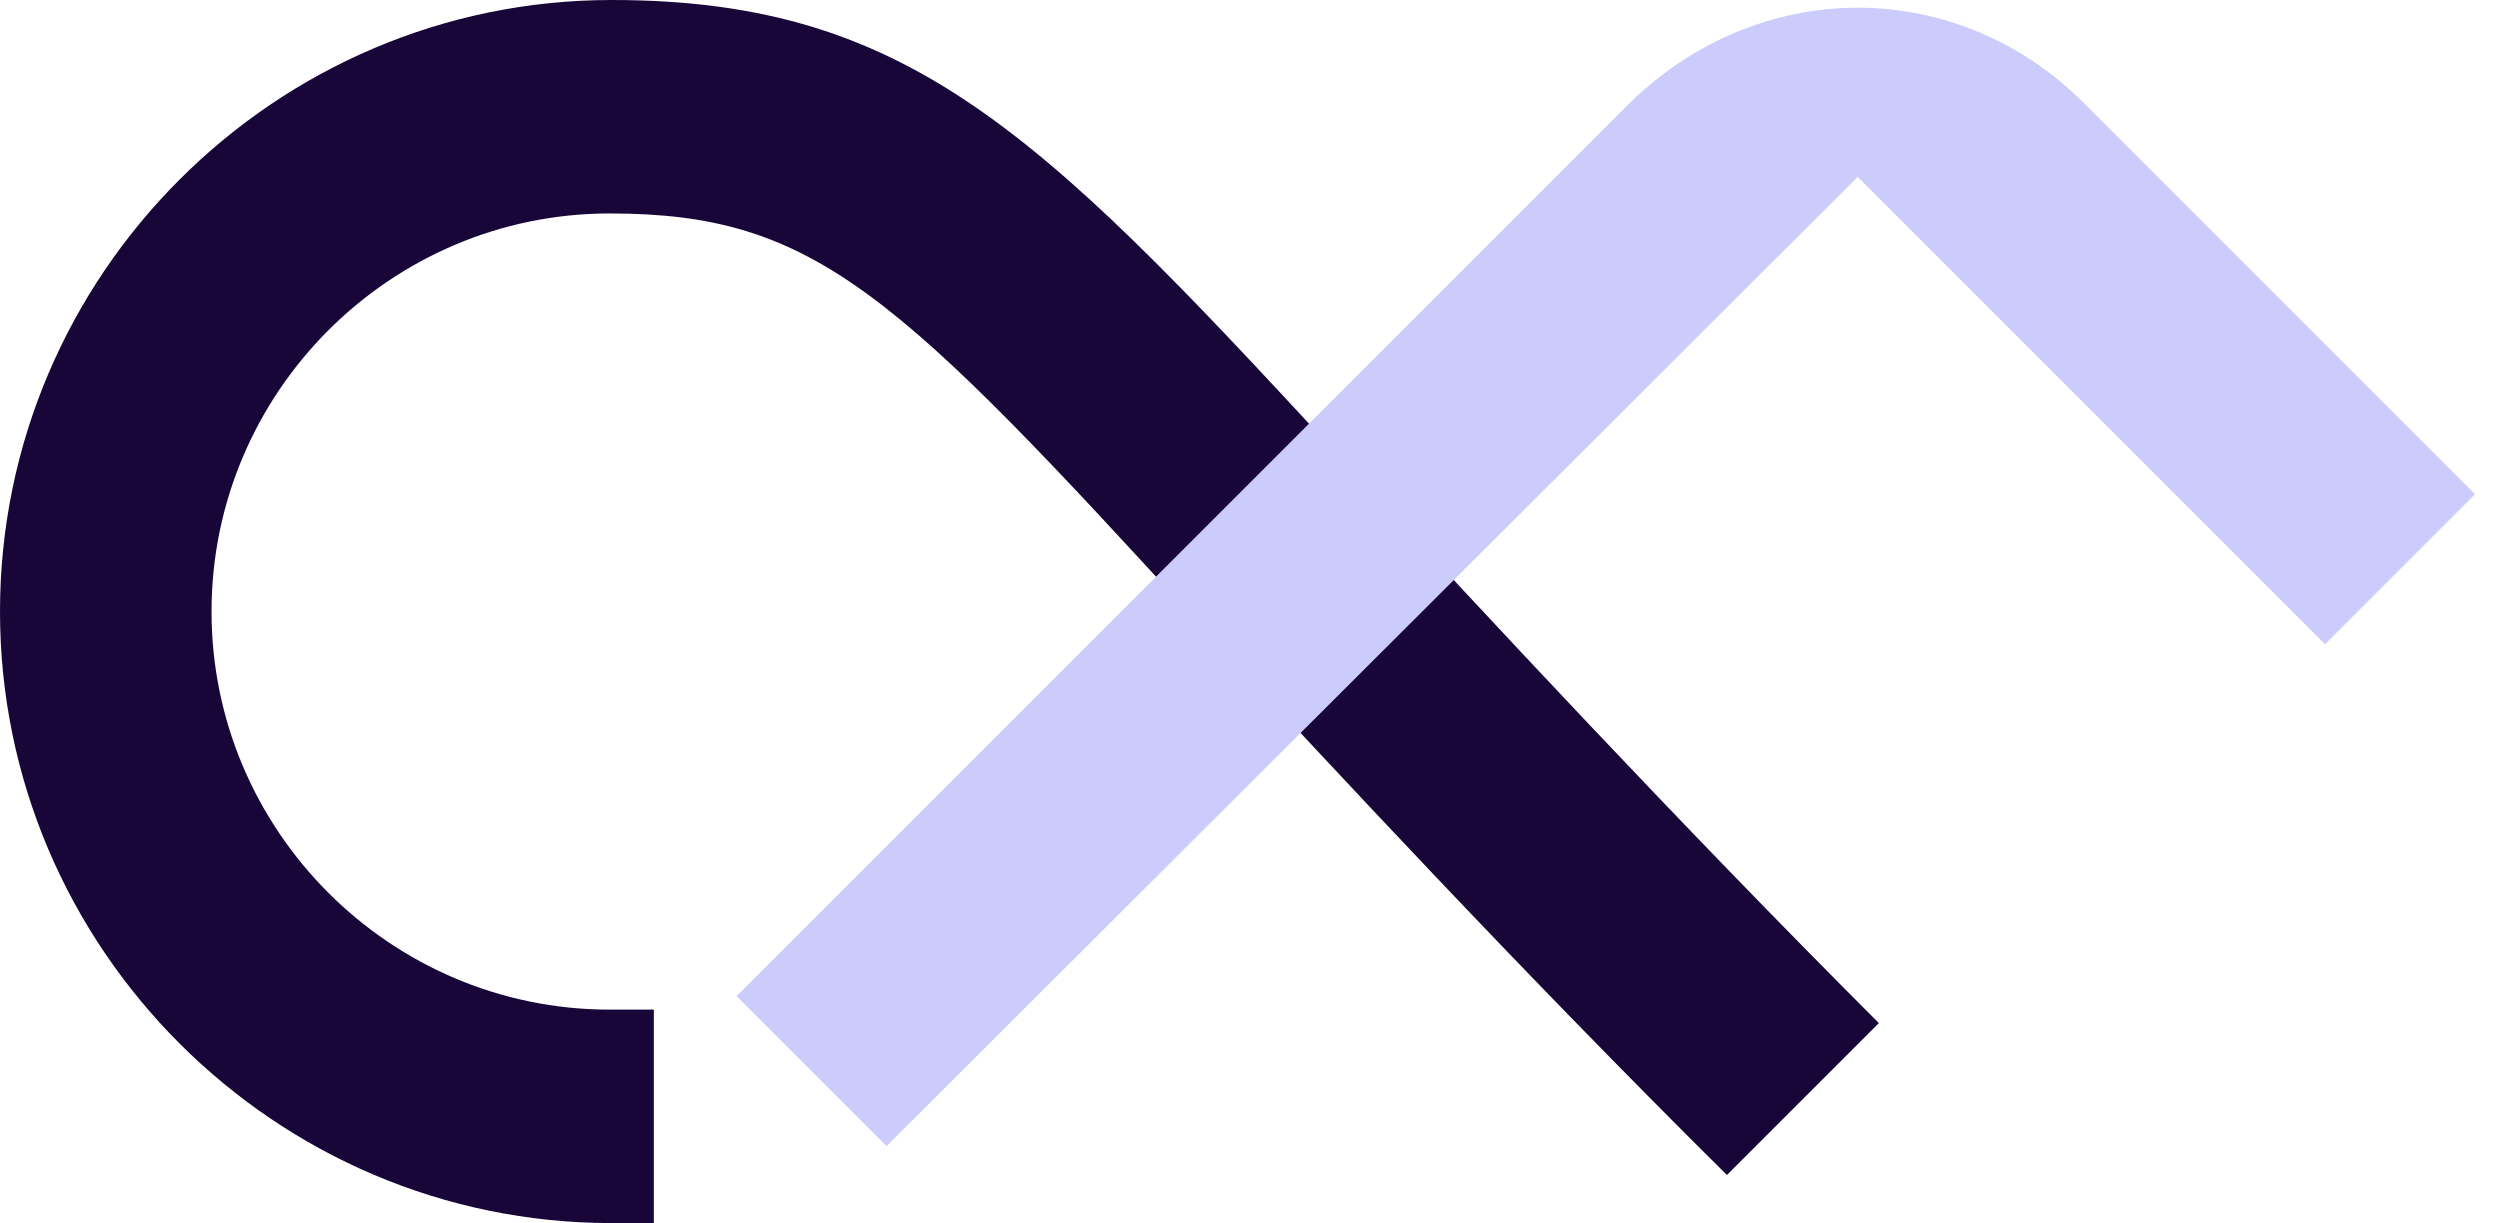
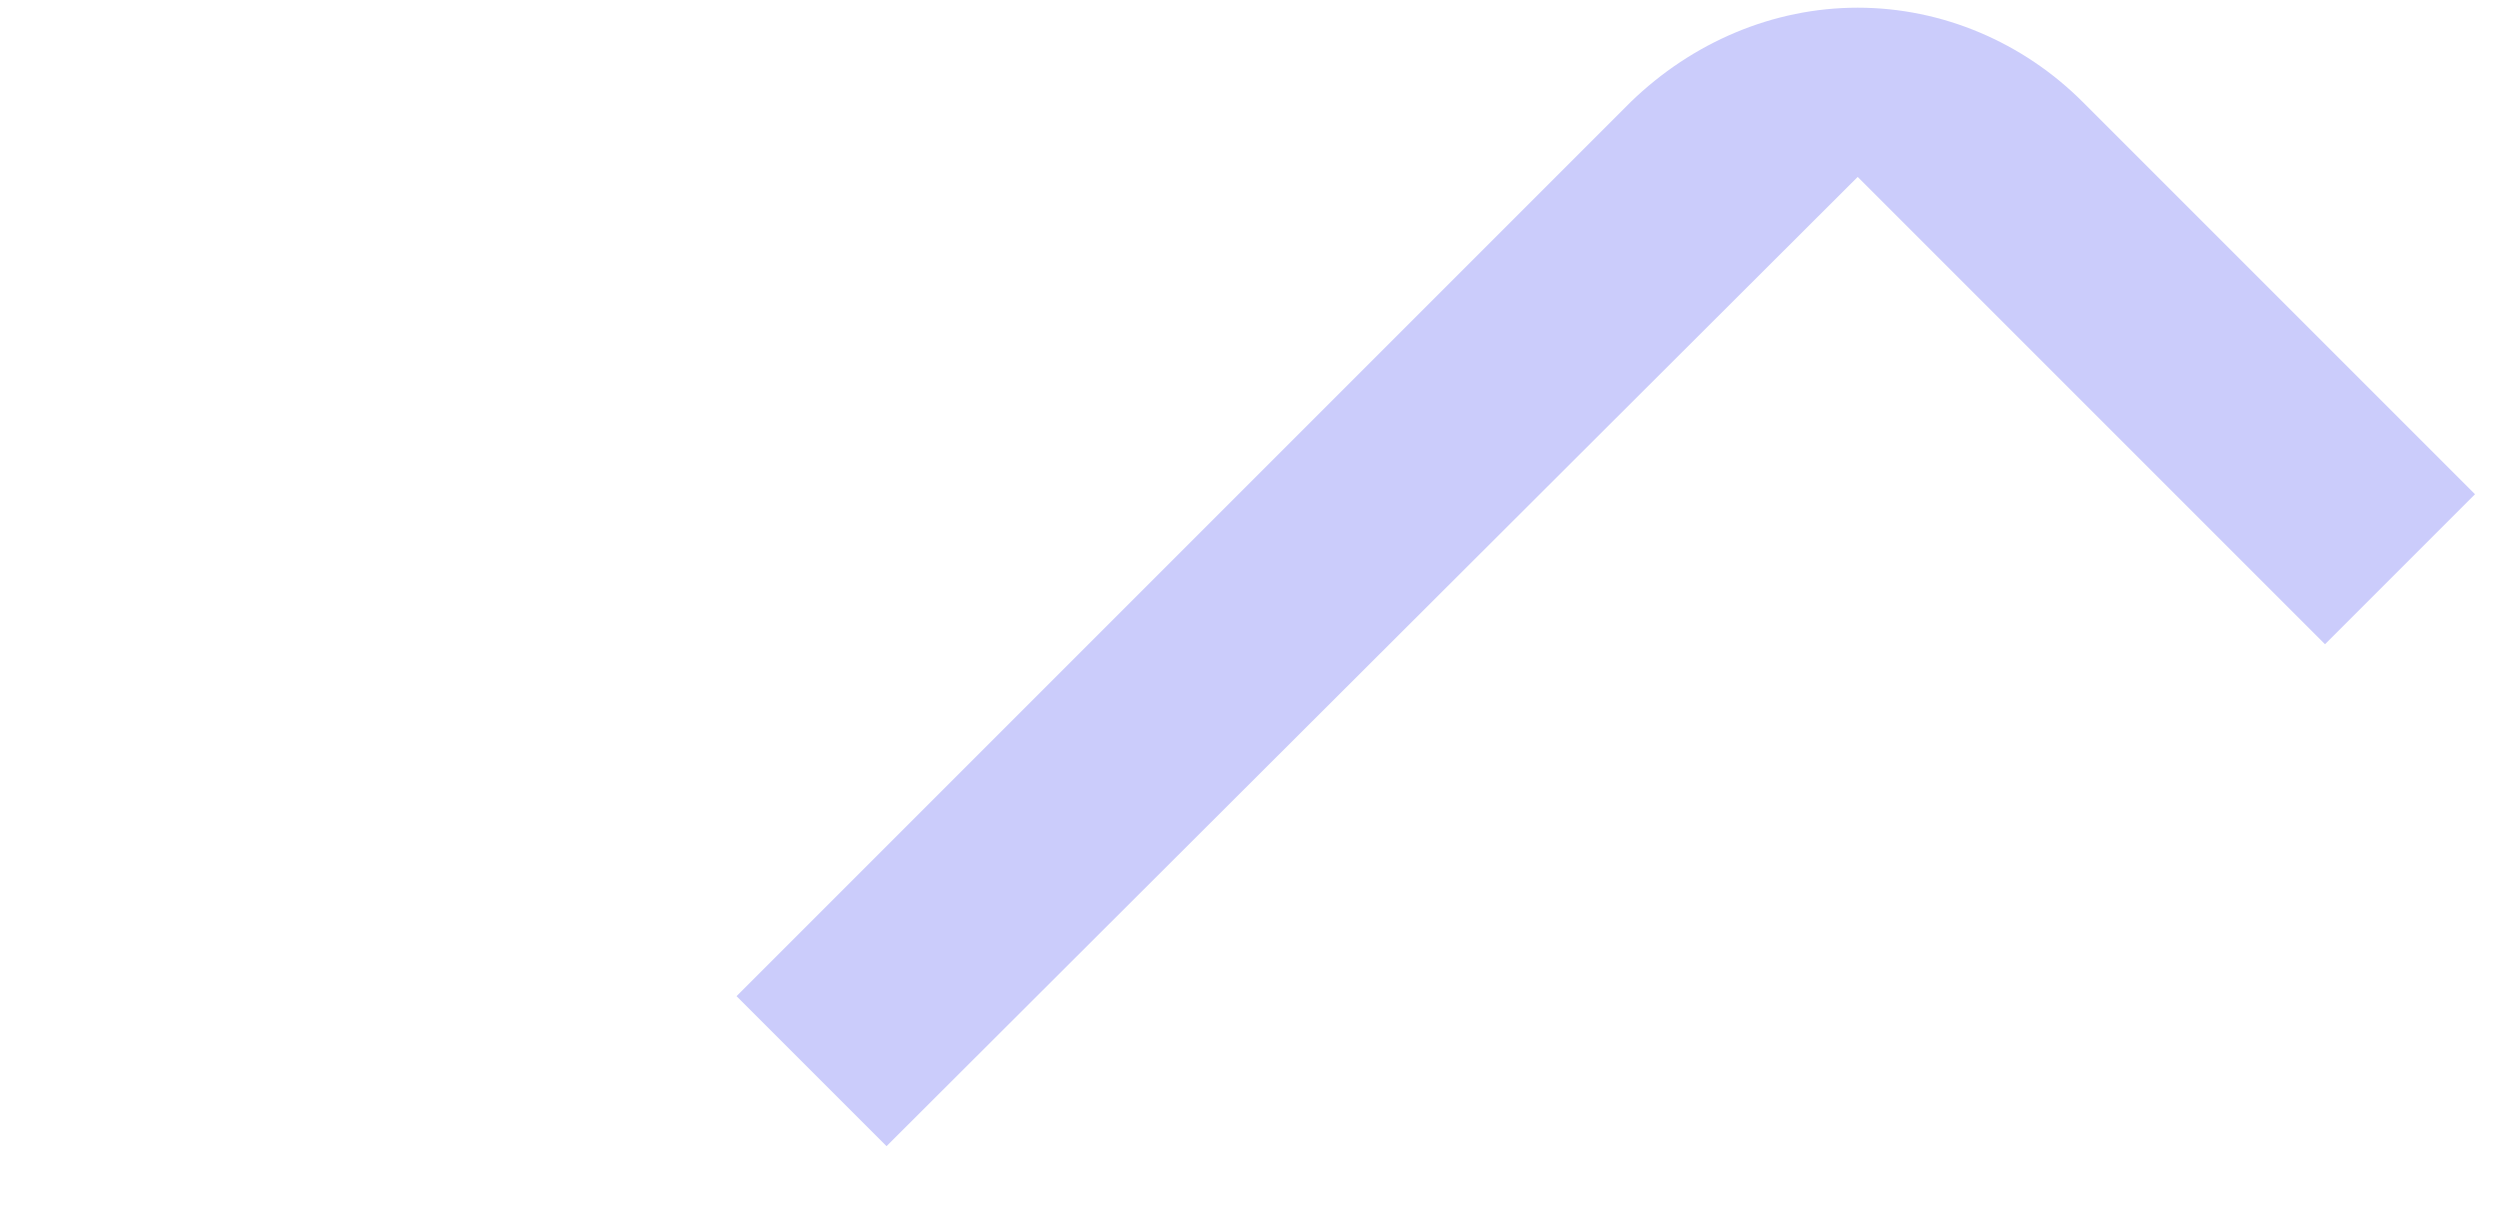
<svg xmlns="http://www.w3.org/2000/svg" version="1.1" id="Layer_1" x="0px" y="0px" width="130px" height="63.6px" viewBox="0 0 130 63.6" style="enable-background:new 0 0 130 63.6;" xml:space="preserve">
  <style type="text/css">
	.st0{fill:#190639;}
	.st1{fill:#E3FBBD;}
	.st2{fill:#CBCCFB;}
</style>
-   <path class="st0" d="M97.7,53.2C87,42.5,77.2,31.9,70.9,25.1C54.5,7.3,47.7,0,31.8,0C14.3,0,0,14.3,0,31.8s14.3,31.8,31.8,31.8H34  V52.5h-2.3c-11.4,0-20.7-9.3-20.7-20.7s9.3-20.7,20.7-20.7c10.7,0,14.9,4.1,30.9,21.6c6.4,6.9,16.3,17.6,27.2,28.4L97.7,53.2z" />
  <path class="st2" d="M108.3,5.3c-3.1-3.1-7.3-4.9-11.7-4.9S88,2.2,84.8,5.3L38.3,51.8l7.8,7.8L96.6,9.2l24.3,24.3l7.8-7.8L108.3,5.3  z" />
</svg>